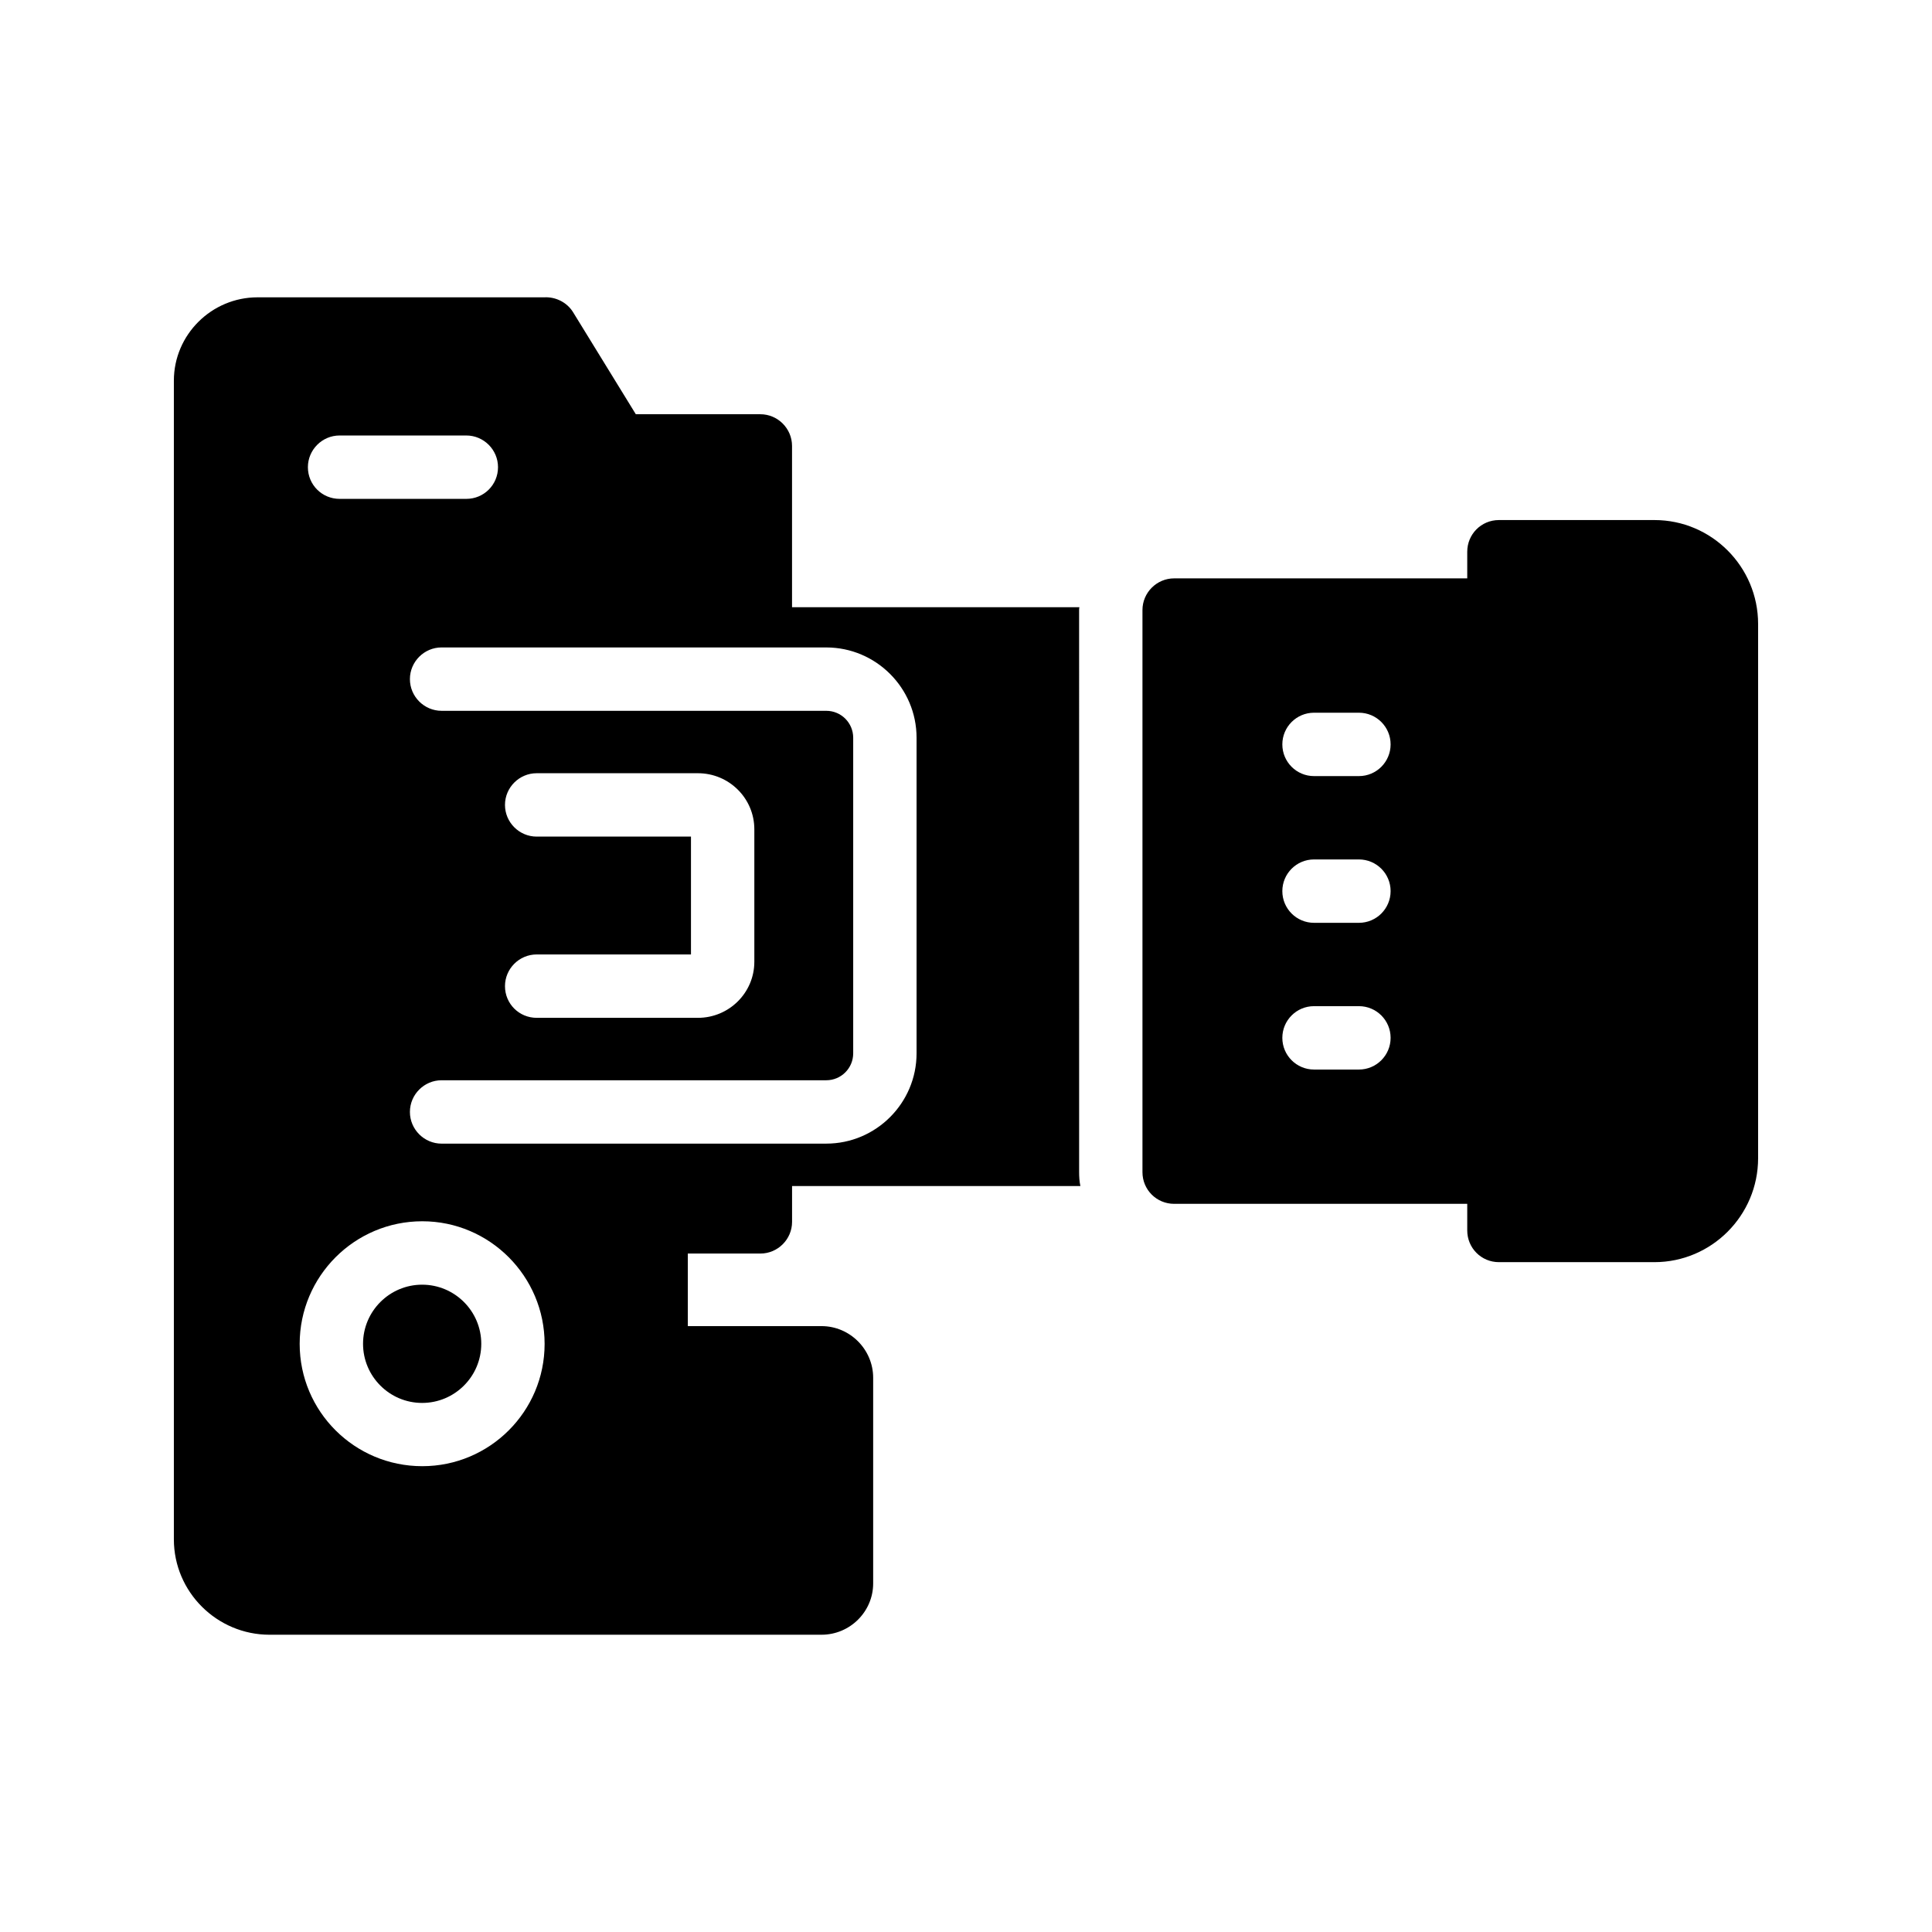
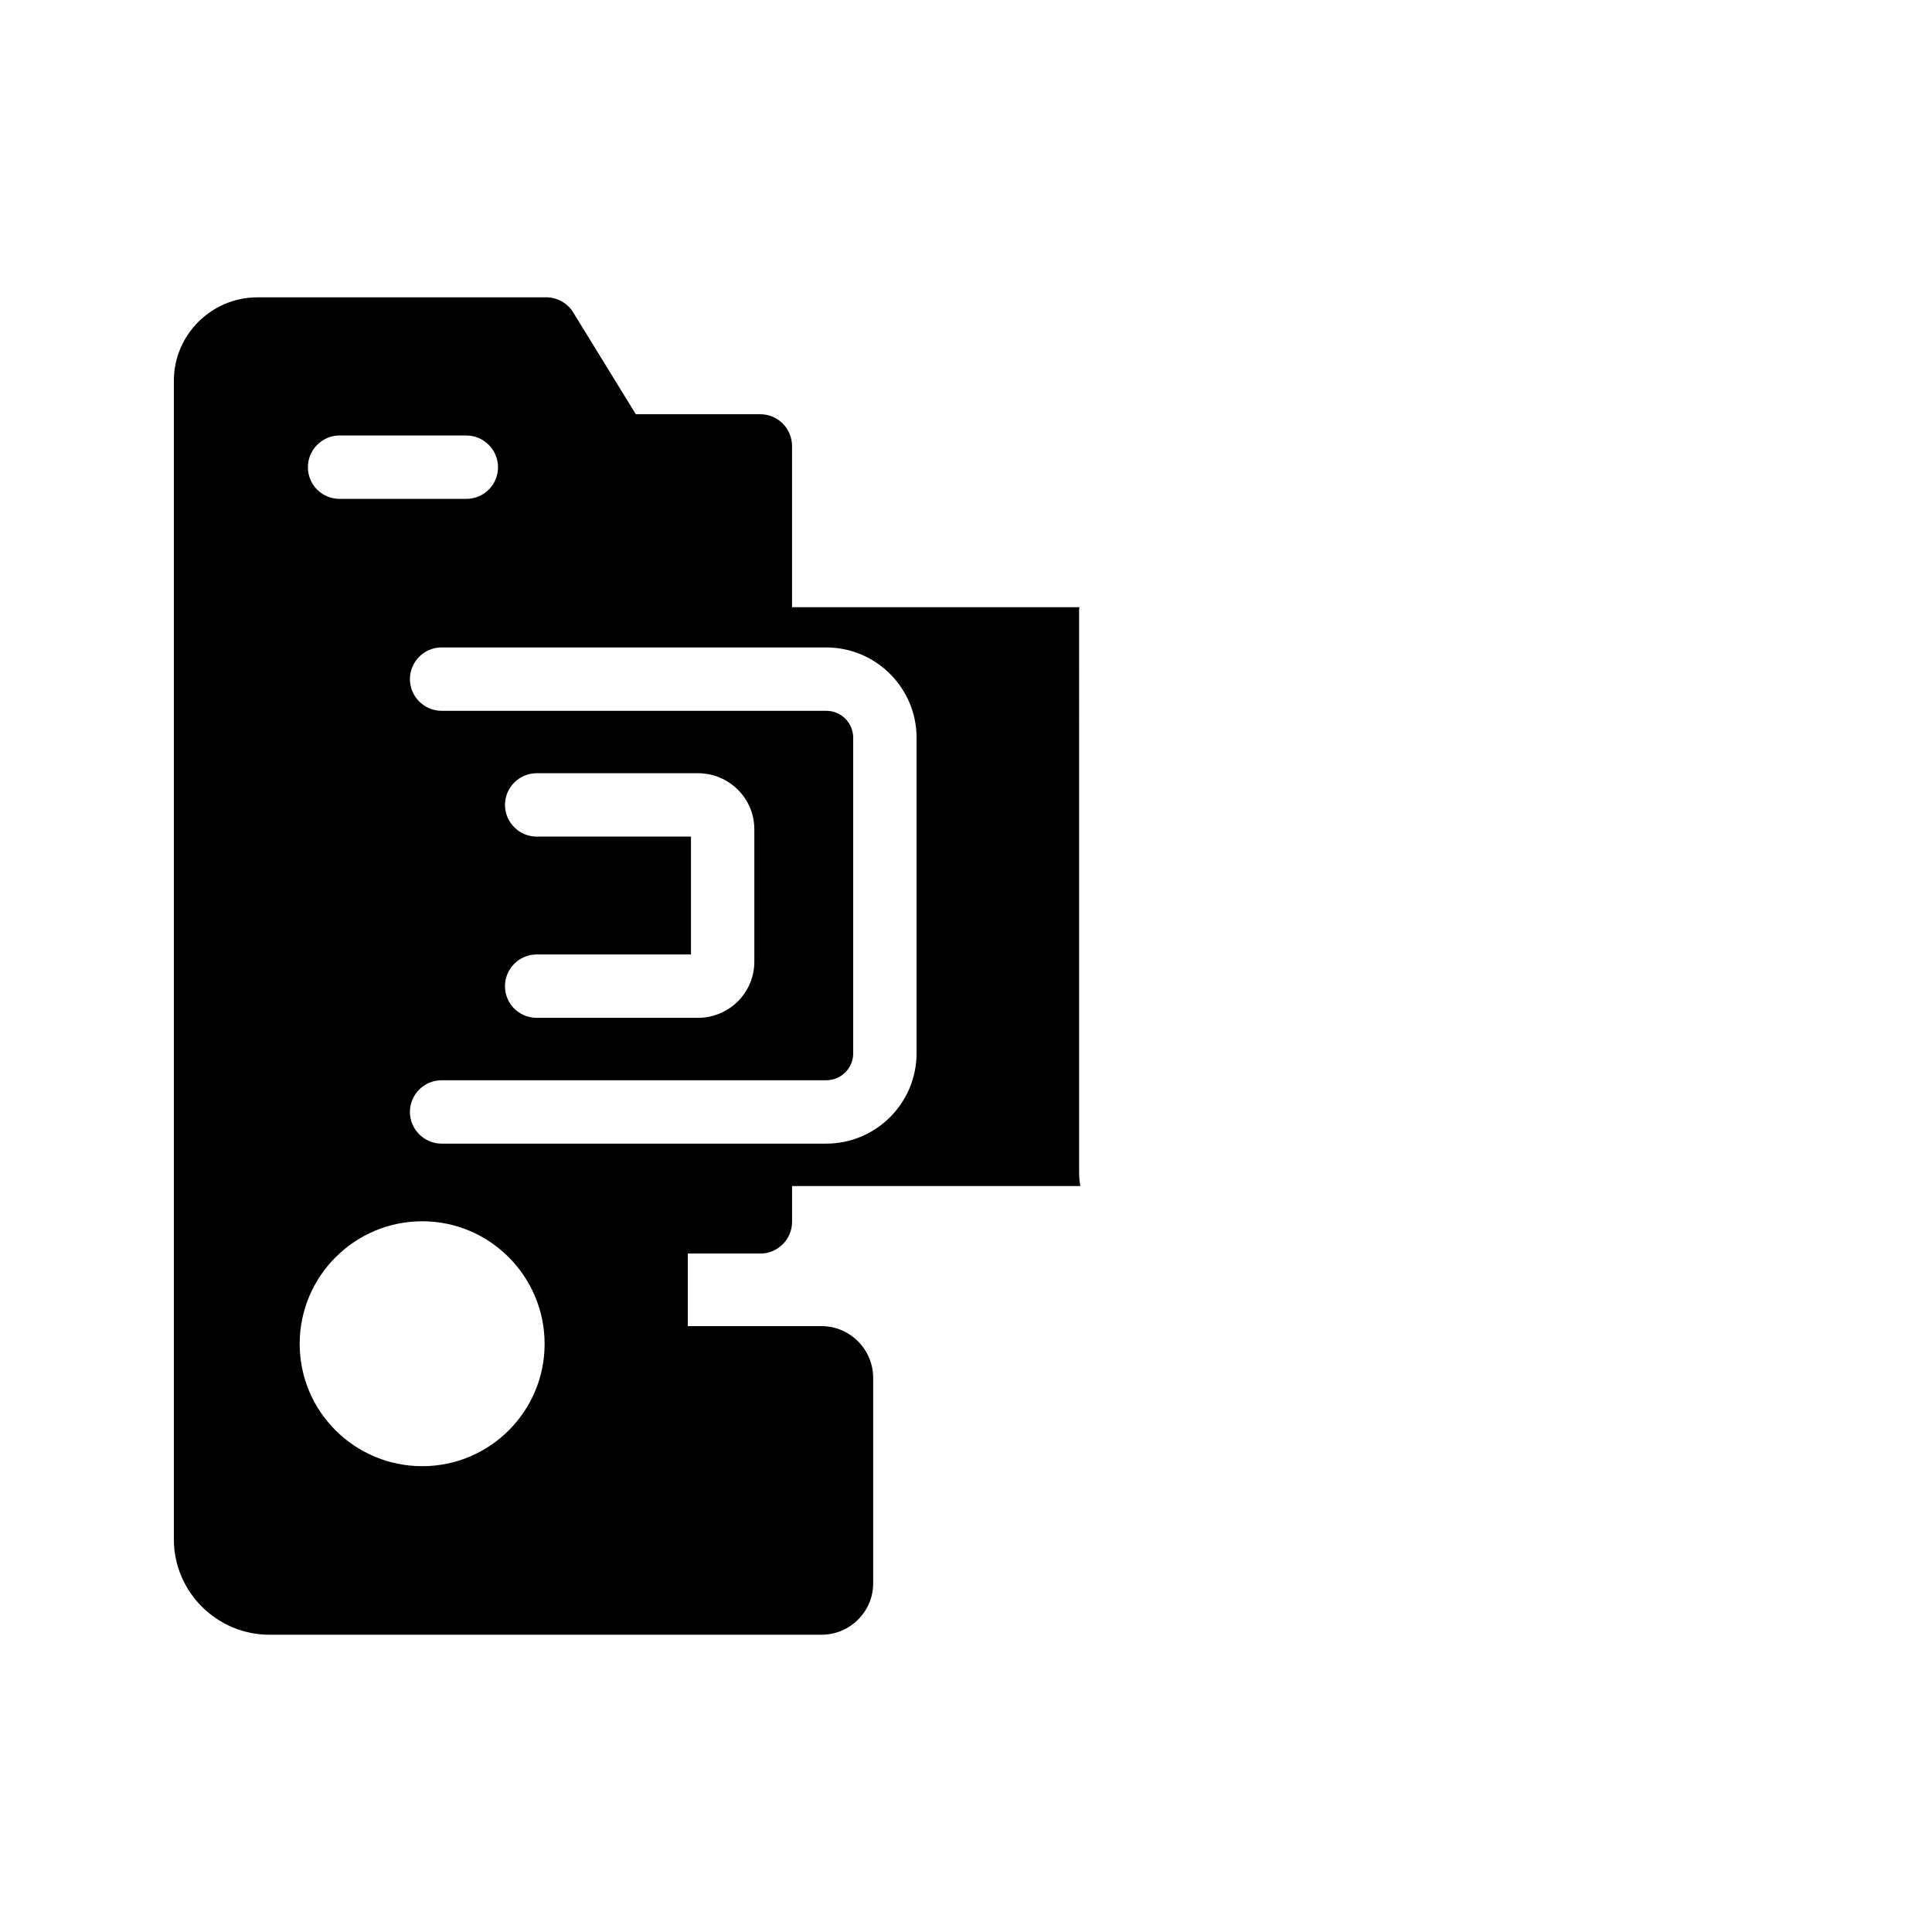
<svg xmlns="http://www.w3.org/2000/svg" fill="#000000" width="800px" height="800px" version="1.1" viewBox="144 144 512 512">
  <g>
-     <path d="m582.46 281.82h-41.227c-4.703 0-8.398 3.777-8.398 8.398v7.055h-77.672c-4.617 0-8.398 3.777-8.398 8.398v148.96c0 4.703 3.777 8.398 8.398 8.398h77.672v7.055c0 4.617 3.695 8.398 8.398 8.398h41.227c15.113-0.012 27.457-12.355 27.457-27.555v-141.57c0-15.195-12.344-27.539-27.457-27.539zm-78.332 145.62h-11.898c-4.641 0-8.398-3.758-8.398-8.398 0-4.637 3.754-8.398 8.398-8.398h11.898c4.641 0 8.398 3.758 8.398 8.398-0.004 4.637-3.758 8.398-8.398 8.398zm0-38.883h-11.898c-4.641 0-8.398-3.758-8.398-8.398 0-4.637 3.754-8.398 8.398-8.398h11.898c4.641 0 8.398 3.758 8.398 8.398-0.004 4.641-3.758 8.398-8.398 8.398zm0-38.883h-11.898c-4.641 0-8.398-3.758-8.398-8.398 0-4.637 3.754-8.398 8.398-8.398h11.898c4.641 0 8.398 3.758 8.398 8.398-0.004 4.637-3.758 8.398-8.398 8.398z" />
    <path d="m215.44 577.22h146.27c7.559 0 13.688-6.129 13.688-13.602v-54.496c0-7.473-6.129-13.688-13.688-13.688h-35.434v-19.23h19.23c4.617 0 8.398-3.777 8.398-8.398v-9.488h76.41c-0.254-1.176-0.336-2.434-0.336-3.695l-0.004-148.95c0-0.254 0-0.504 0.082-0.758h-76.16v-42.738c0-4.617-3.777-8.398-8.398-8.398h-33l-16.625-27.039c-1.594-2.602-4.617-4.113-7.641-3.945h-75.988c-12.176 0-22.168 9.91-22.168 22.086v307.07c0 13.938 11.418 25.273 25.359 25.273zm147.53-261.64c13.184 0 23.93 10.746 23.93 23.93v83.633c0 13.184-10.75 23.93-23.93 23.93l-101.94 0.004c-4.617 0-8.398-3.777-8.398-8.398 0-4.617 3.777-8.398 8.398-8.398h101.94c3.945 0 7.137-3.191 7.137-7.137v-83.633c0-3.945-3.191-7.137-7.137-7.137h-101.94c-4.617 0-8.398-3.777-8.398-8.398 0-4.617 3.777-8.398 8.398-8.398zm-76.746 50.129c-4.617 0-8.398-3.777-8.398-8.398 0-4.617 3.777-8.398 8.398-8.398h42.738c8.23 0 14.945 6.633 14.945 14.863v35.098c0 8.23-6.719 14.863-14.945 14.863h-42.738c-4.617 0-8.398-3.695-8.398-8.398 0-4.617 3.777-8.398 8.398-8.398h40.891v-31.238zm-52.23-106.3h33.586c4.617 0 8.398 3.777 8.398 8.398 0 4.703-3.777 8.398-8.398 8.398h-33.586c-4.617 0-8.398-3.695-8.398-8.398 0.004-4.617 3.781-8.398 8.398-8.398zm21.918 208.24c17.887 0 32.414 14.609 32.414 32.496s-14.527 32.41-32.414 32.41c-17.969 0-32.496-14.527-32.496-32.41 0-17.887 14.527-32.496 32.496-32.496z" />
-     <path d="m255.87 515.79c8.645 0 15.672-7.027 15.672-15.668s-7.027-15.668-15.672-15.668c-8.633 0-15.66 7.027-15.66 15.668s7.027 15.668 15.66 15.668z" />
  </g>
</svg>